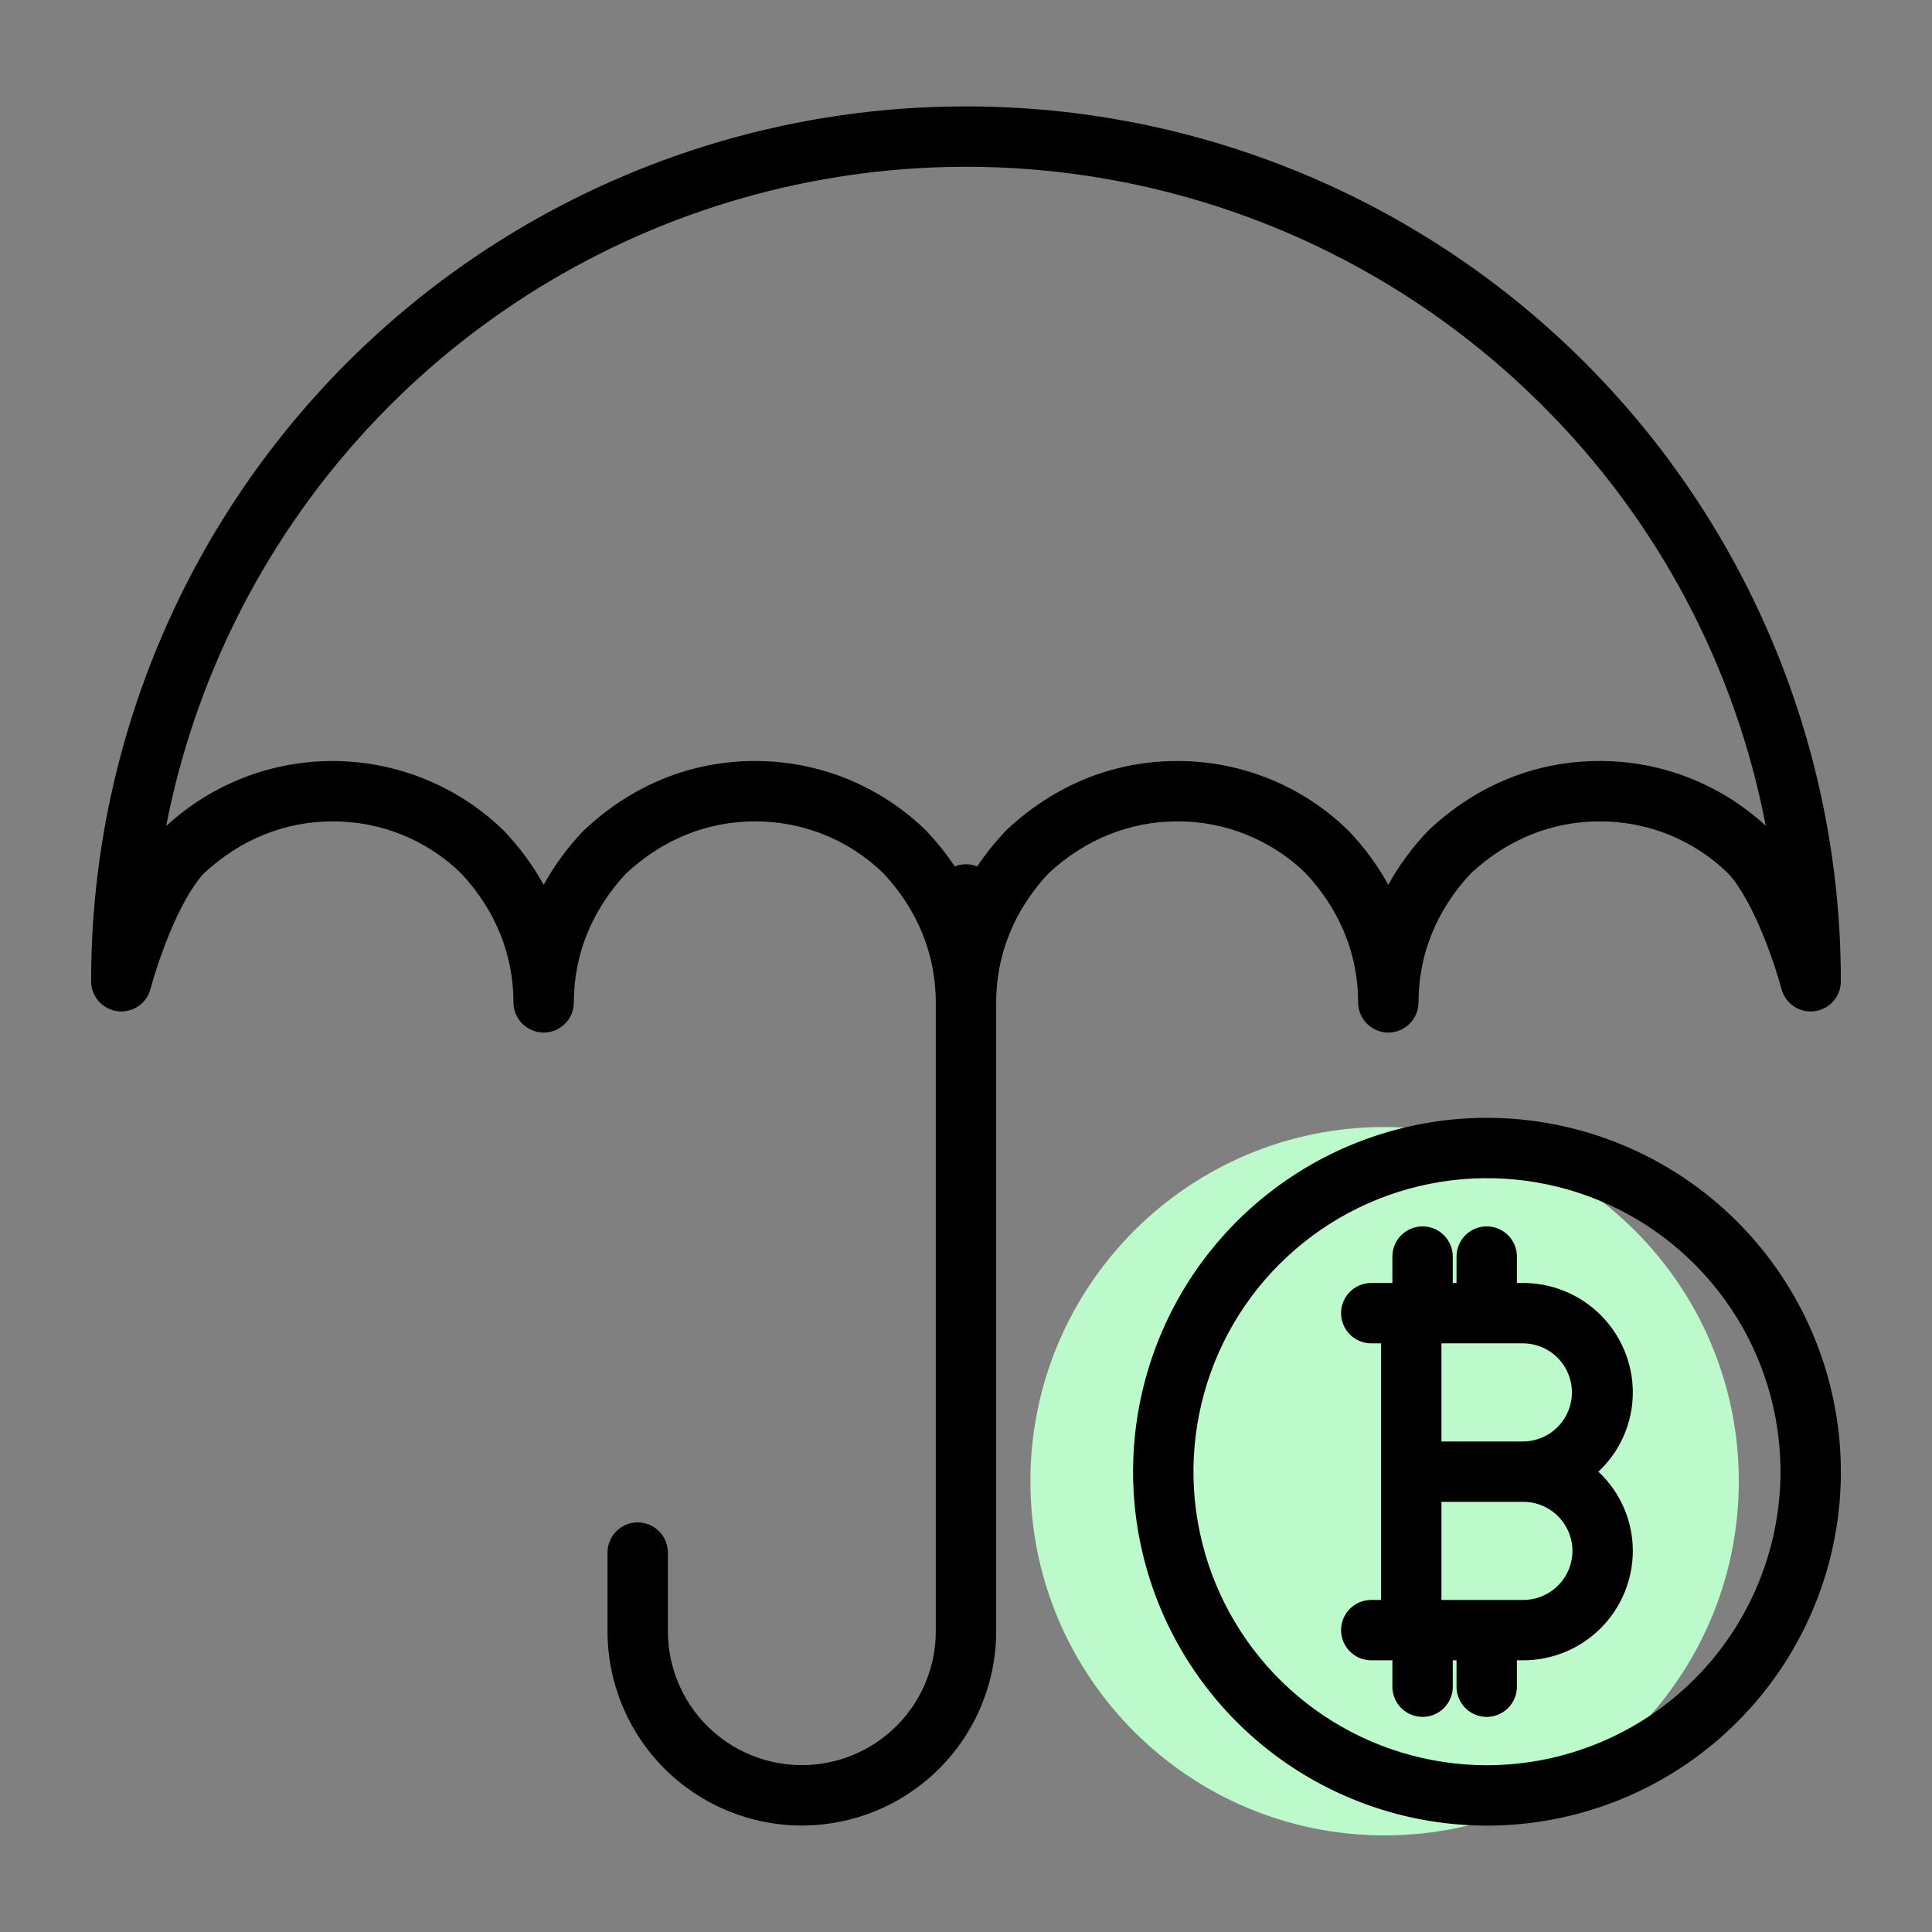
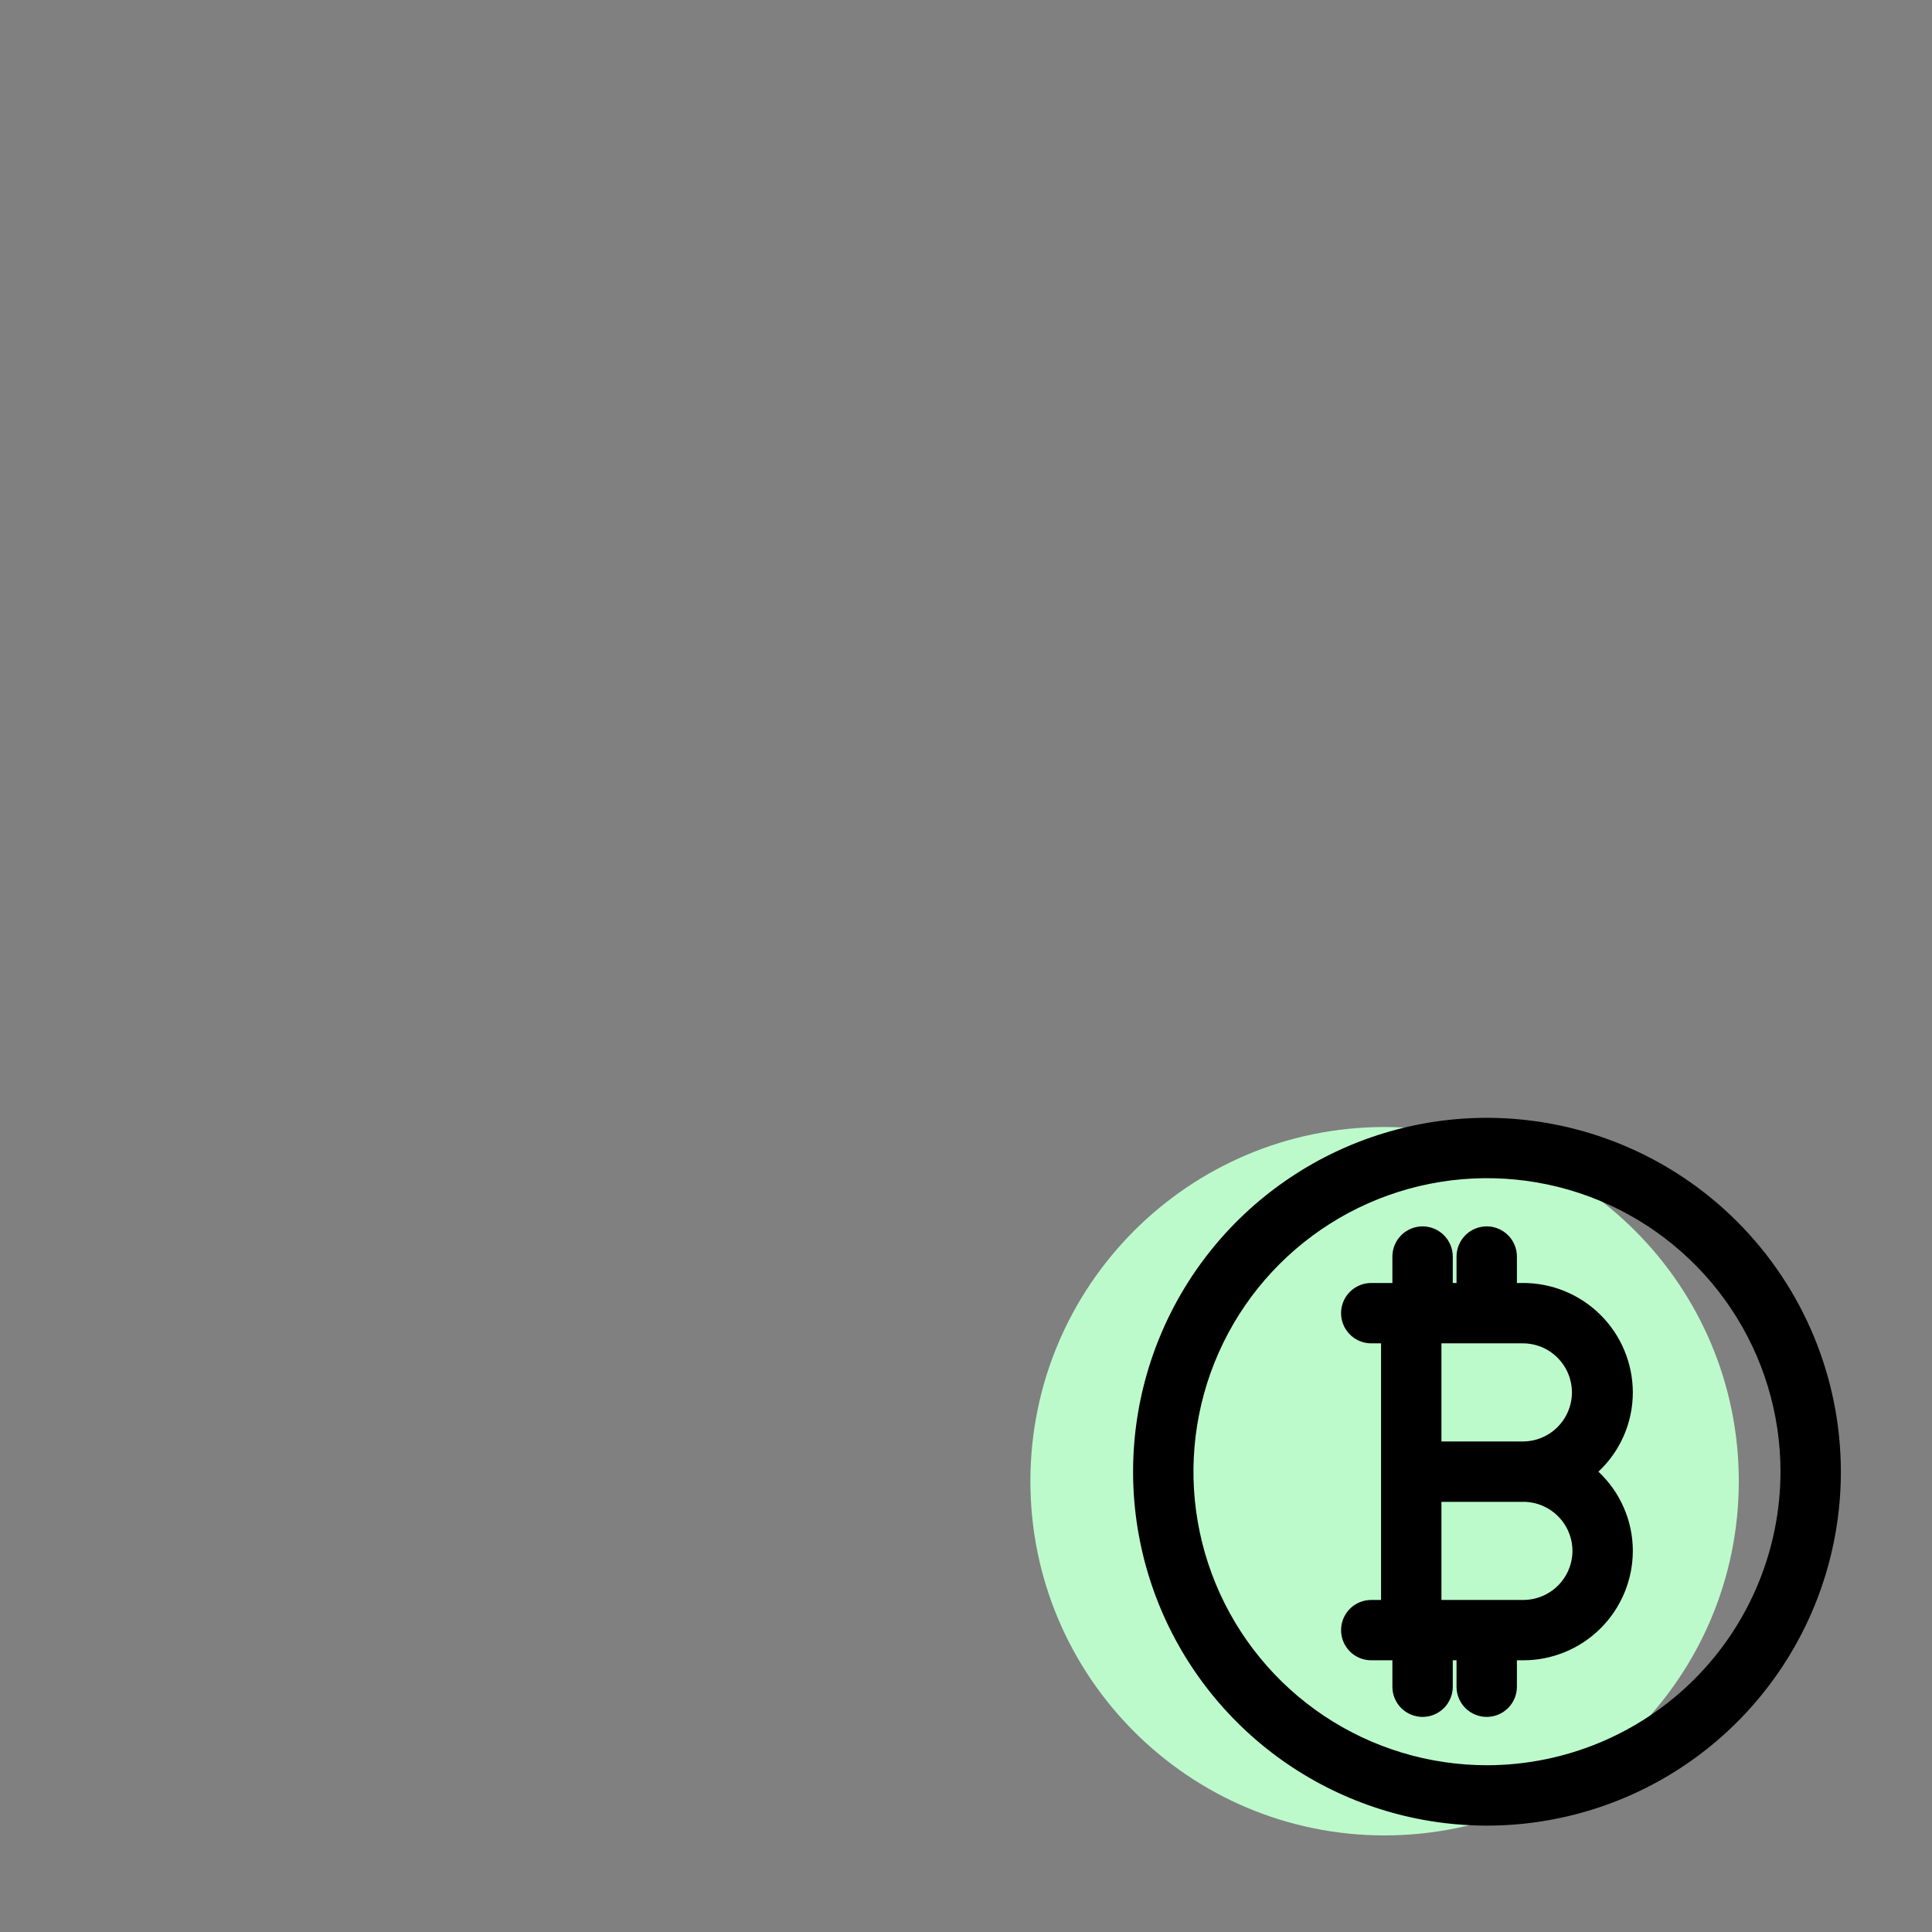
<svg xmlns="http://www.w3.org/2000/svg" width="60" height="60" viewBox="0 0 60 60" fill="none">
  <rect x="0" y="0" width="60" height="60" fill="#808080" stroke="none" />
  <path d="M43 57C49.075 57 54 52.075 54 46C54 39.925 49.075 35 43 35C36.925 35 32 39.925 32 46C32 52.075 36.925 57 43 57Z" fill="#BCFACC" />
-   <path d="M29.999 3.305C26.431 3.302 22.897 4.004 19.6 5.368C16.302 6.733 13.306 8.734 10.783 11.257C8.26 13.781 6.258 16.777 4.894 20.074C3.529 23.371 2.828 26.905 2.83 30.474C2.83 30.701 2.913 30.922 3.063 31.093C3.214 31.264 3.421 31.374 3.647 31.404C3.873 31.433 4.102 31.379 4.291 31.252C4.48 31.124 4.616 30.933 4.674 30.712C4.859 30.012 5.513 28.013 6.327 27.128C7.462 26.069 8.845 25.509 10.326 25.509C11.816 25.502 13.249 26.08 14.316 27.119C15.383 28.257 15.946 29.643 15.946 31.13C15.946 31.378 16.045 31.617 16.221 31.792C16.397 31.968 16.635 32.067 16.884 32.067C17.132 32.067 17.371 31.968 17.547 31.792C17.723 31.617 17.821 31.378 17.821 31.13C17.821 29.648 18.381 28.265 19.442 27.129C20.577 26.069 21.96 25.509 23.442 25.509C24.932 25.502 26.365 26.08 27.432 27.119C28.499 28.257 29.062 29.643 29.062 31.13V50.658C29.062 51.761 28.624 52.819 27.844 53.599C27.064 54.379 26.005 54.818 24.902 54.818C23.799 54.818 22.741 54.379 21.96 53.599C21.18 52.819 20.742 51.761 20.742 50.658V48.217C20.742 47.968 20.643 47.73 20.467 47.554C20.291 47.378 20.053 47.279 19.804 47.279C19.556 47.279 19.317 47.378 19.141 47.554C18.966 47.73 18.867 47.968 18.867 48.217V50.658C18.867 52.258 19.503 53.793 20.634 54.925C21.766 56.057 23.301 56.693 24.902 56.693C26.503 56.693 28.038 56.057 29.169 54.925C30.301 53.793 30.937 52.258 30.937 50.658V31.13C30.937 29.648 31.497 28.265 32.557 27.129C33.693 26.069 35.076 25.509 36.558 25.509C38.047 25.502 39.481 26.08 40.548 27.119C41.615 28.257 42.178 29.643 42.178 31.13C42.178 31.378 42.277 31.617 42.453 31.792C42.628 31.968 42.867 32.067 43.115 32.067C43.364 32.067 43.603 31.968 43.778 31.792C43.954 31.617 44.053 31.378 44.053 31.13C44.053 29.648 44.613 28.265 45.673 27.129C46.809 26.069 48.192 25.509 49.674 25.509C51.163 25.502 52.596 26.08 53.664 27.119C54.478 27.994 55.139 30.008 55.325 30.712C55.383 30.933 55.519 31.124 55.708 31.252C55.897 31.379 56.126 31.433 56.352 31.404C56.578 31.374 56.785 31.264 56.936 31.093C57.086 30.922 57.169 30.701 57.169 30.474C57.171 26.905 56.47 23.371 55.105 20.074C53.741 16.776 51.739 13.78 49.216 11.257C46.693 8.734 43.697 6.733 40.399 5.368C37.102 4.004 33.568 3.302 29.999 3.305ZM49.673 23.634C47.696 23.634 45.861 24.378 44.367 25.784C44.353 25.797 44.34 25.81 44.327 25.824C43.855 26.322 43.448 26.878 43.115 27.477C42.782 26.878 42.375 26.322 41.903 25.824C41.897 25.817 41.89 25.81 41.884 25.803C40.463 24.408 38.549 23.628 36.557 23.634C34.58 23.634 32.745 24.378 31.251 25.784C31.238 25.797 31.224 25.81 31.211 25.824C30.894 26.161 30.605 26.523 30.347 26.908C30.124 26.818 29.875 26.818 29.651 26.908C29.394 26.523 29.105 26.161 28.788 25.824C28.781 25.817 28.774 25.81 28.768 25.803C27.347 24.408 25.433 23.628 23.442 23.634C21.464 23.634 19.63 24.378 18.136 25.784C18.122 25.797 18.108 25.81 18.095 25.824C17.624 26.322 17.217 26.878 16.884 27.477C16.55 26.878 16.143 26.322 15.672 25.824C15.665 25.817 15.659 25.81 15.652 25.803C14.255 24.439 12.388 23.663 10.436 23.635C8.483 23.607 6.595 24.33 5.16 25.654C6.037 21.148 8.123 16.965 11.195 13.553C14.267 10.142 18.209 7.63 22.6 6.287C26.99 4.944 31.663 4.82 36.118 5.929C40.573 7.039 44.642 9.339 47.89 12.583C51.466 16.141 53.887 20.693 54.837 25.646C53.431 24.348 51.587 23.629 49.673 23.634V23.634Z" fill="black" />
  <path d="M50.709 43.243C50.708 42.796 50.619 42.353 50.447 41.94C50.275 41.526 50.023 41.151 49.706 40.836C49.388 40.52 49.012 40.27 48.598 40.1C48.184 39.929 47.741 39.843 47.293 39.844H47.109V39.023C47.109 38.775 47.01 38.536 46.834 38.361C46.658 38.185 46.42 38.086 46.171 38.086C45.923 38.086 45.684 38.185 45.508 38.361C45.333 38.536 45.234 38.775 45.234 39.023V39.844H45.117V39.023C45.117 38.775 45.018 38.536 44.842 38.361C44.666 38.185 44.428 38.086 44.179 38.086C43.931 38.086 43.692 38.185 43.516 38.361C43.34 38.536 43.242 38.775 43.242 39.023V39.844H42.585C42.337 39.844 42.098 39.943 41.922 40.118C41.747 40.294 41.648 40.533 41.648 40.781C41.648 41.03 41.747 41.268 41.922 41.444C42.098 41.62 42.337 41.719 42.585 41.719H42.89V49.688H42.585C42.337 49.688 42.098 49.786 41.922 49.962C41.747 50.138 41.648 50.376 41.648 50.625C41.648 50.874 41.747 51.112 41.922 51.288C42.098 51.464 42.337 51.562 42.585 51.562H43.242V52.383C43.242 52.632 43.34 52.87 43.516 53.046C43.692 53.221 43.931 53.32 44.179 53.32C44.428 53.32 44.666 53.221 44.842 53.046C45.018 52.87 45.117 52.632 45.117 52.383V51.562H45.234V52.383C45.234 52.632 45.333 52.87 45.508 53.046C45.684 53.221 45.923 53.32 46.171 53.32C46.42 53.32 46.658 53.221 46.834 53.046C47.01 52.87 47.109 52.632 47.109 52.383V51.562H47.293C47.741 51.564 48.184 51.477 48.598 51.307C49.012 51.137 49.388 50.887 49.705 50.572C50.023 50.256 50.274 49.881 50.447 49.468C50.619 49.055 50.708 48.612 50.709 48.165C50.709 47.703 50.614 47.247 50.43 46.824C50.246 46.4 49.977 46.019 49.64 45.704C49.977 45.389 50.246 45.008 50.43 44.585C50.614 44.161 50.709 43.705 50.709 43.243ZM48.834 48.164C48.833 48.365 48.793 48.565 48.715 48.75C48.637 48.936 48.523 49.105 48.38 49.246C48.237 49.388 48.067 49.499 47.881 49.575C47.694 49.651 47.495 49.689 47.293 49.688H44.765V46.641H47.293C47.495 46.639 47.694 46.677 47.881 46.753C48.067 46.829 48.237 46.941 48.38 47.082C48.523 47.224 48.637 47.392 48.715 47.578C48.793 47.764 48.833 47.963 48.834 48.164ZM44.765 44.766V41.719H47.293C47.697 41.719 48.085 41.879 48.37 42.165C48.656 42.451 48.817 42.838 48.817 43.242C48.817 43.646 48.656 44.034 48.37 44.319C48.085 44.605 47.697 44.766 47.293 44.766H44.765Z" fill="black" />
  <path d="M46.18 34.715C44.006 34.715 41.881 35.359 40.074 36.567C38.266 37.775 36.857 39.491 36.026 41.499C35.194 43.508 34.976 45.718 35.4 47.849C35.824 49.981 36.871 51.94 38.408 53.477C39.945 55.014 41.904 56.061 44.035 56.485C46.167 56.909 48.377 56.691 50.386 55.859C52.394 55.028 54.11 53.619 55.318 51.811C56.526 50.004 57.17 47.879 57.17 45.705C57.167 42.791 56.008 39.998 53.948 37.937C51.887 35.877 49.094 34.718 46.18 34.715ZM46.18 54.821C44.377 54.821 42.614 54.286 41.115 53.285C39.616 52.283 38.448 50.859 37.758 49.194C37.068 47.528 36.887 45.695 37.239 43.927C37.591 42.159 38.459 40.534 39.734 39.26C41.009 37.985 42.633 37.117 44.401 36.765C46.169 36.413 48.002 36.593 49.668 37.283C51.334 37.973 52.757 39.142 53.759 40.641C54.761 42.14 55.295 43.902 55.295 45.705C55.292 48.122 54.331 50.439 52.622 52.148C50.913 53.857 48.596 54.818 46.18 54.821V54.821Z" fill="black" />
</svg>